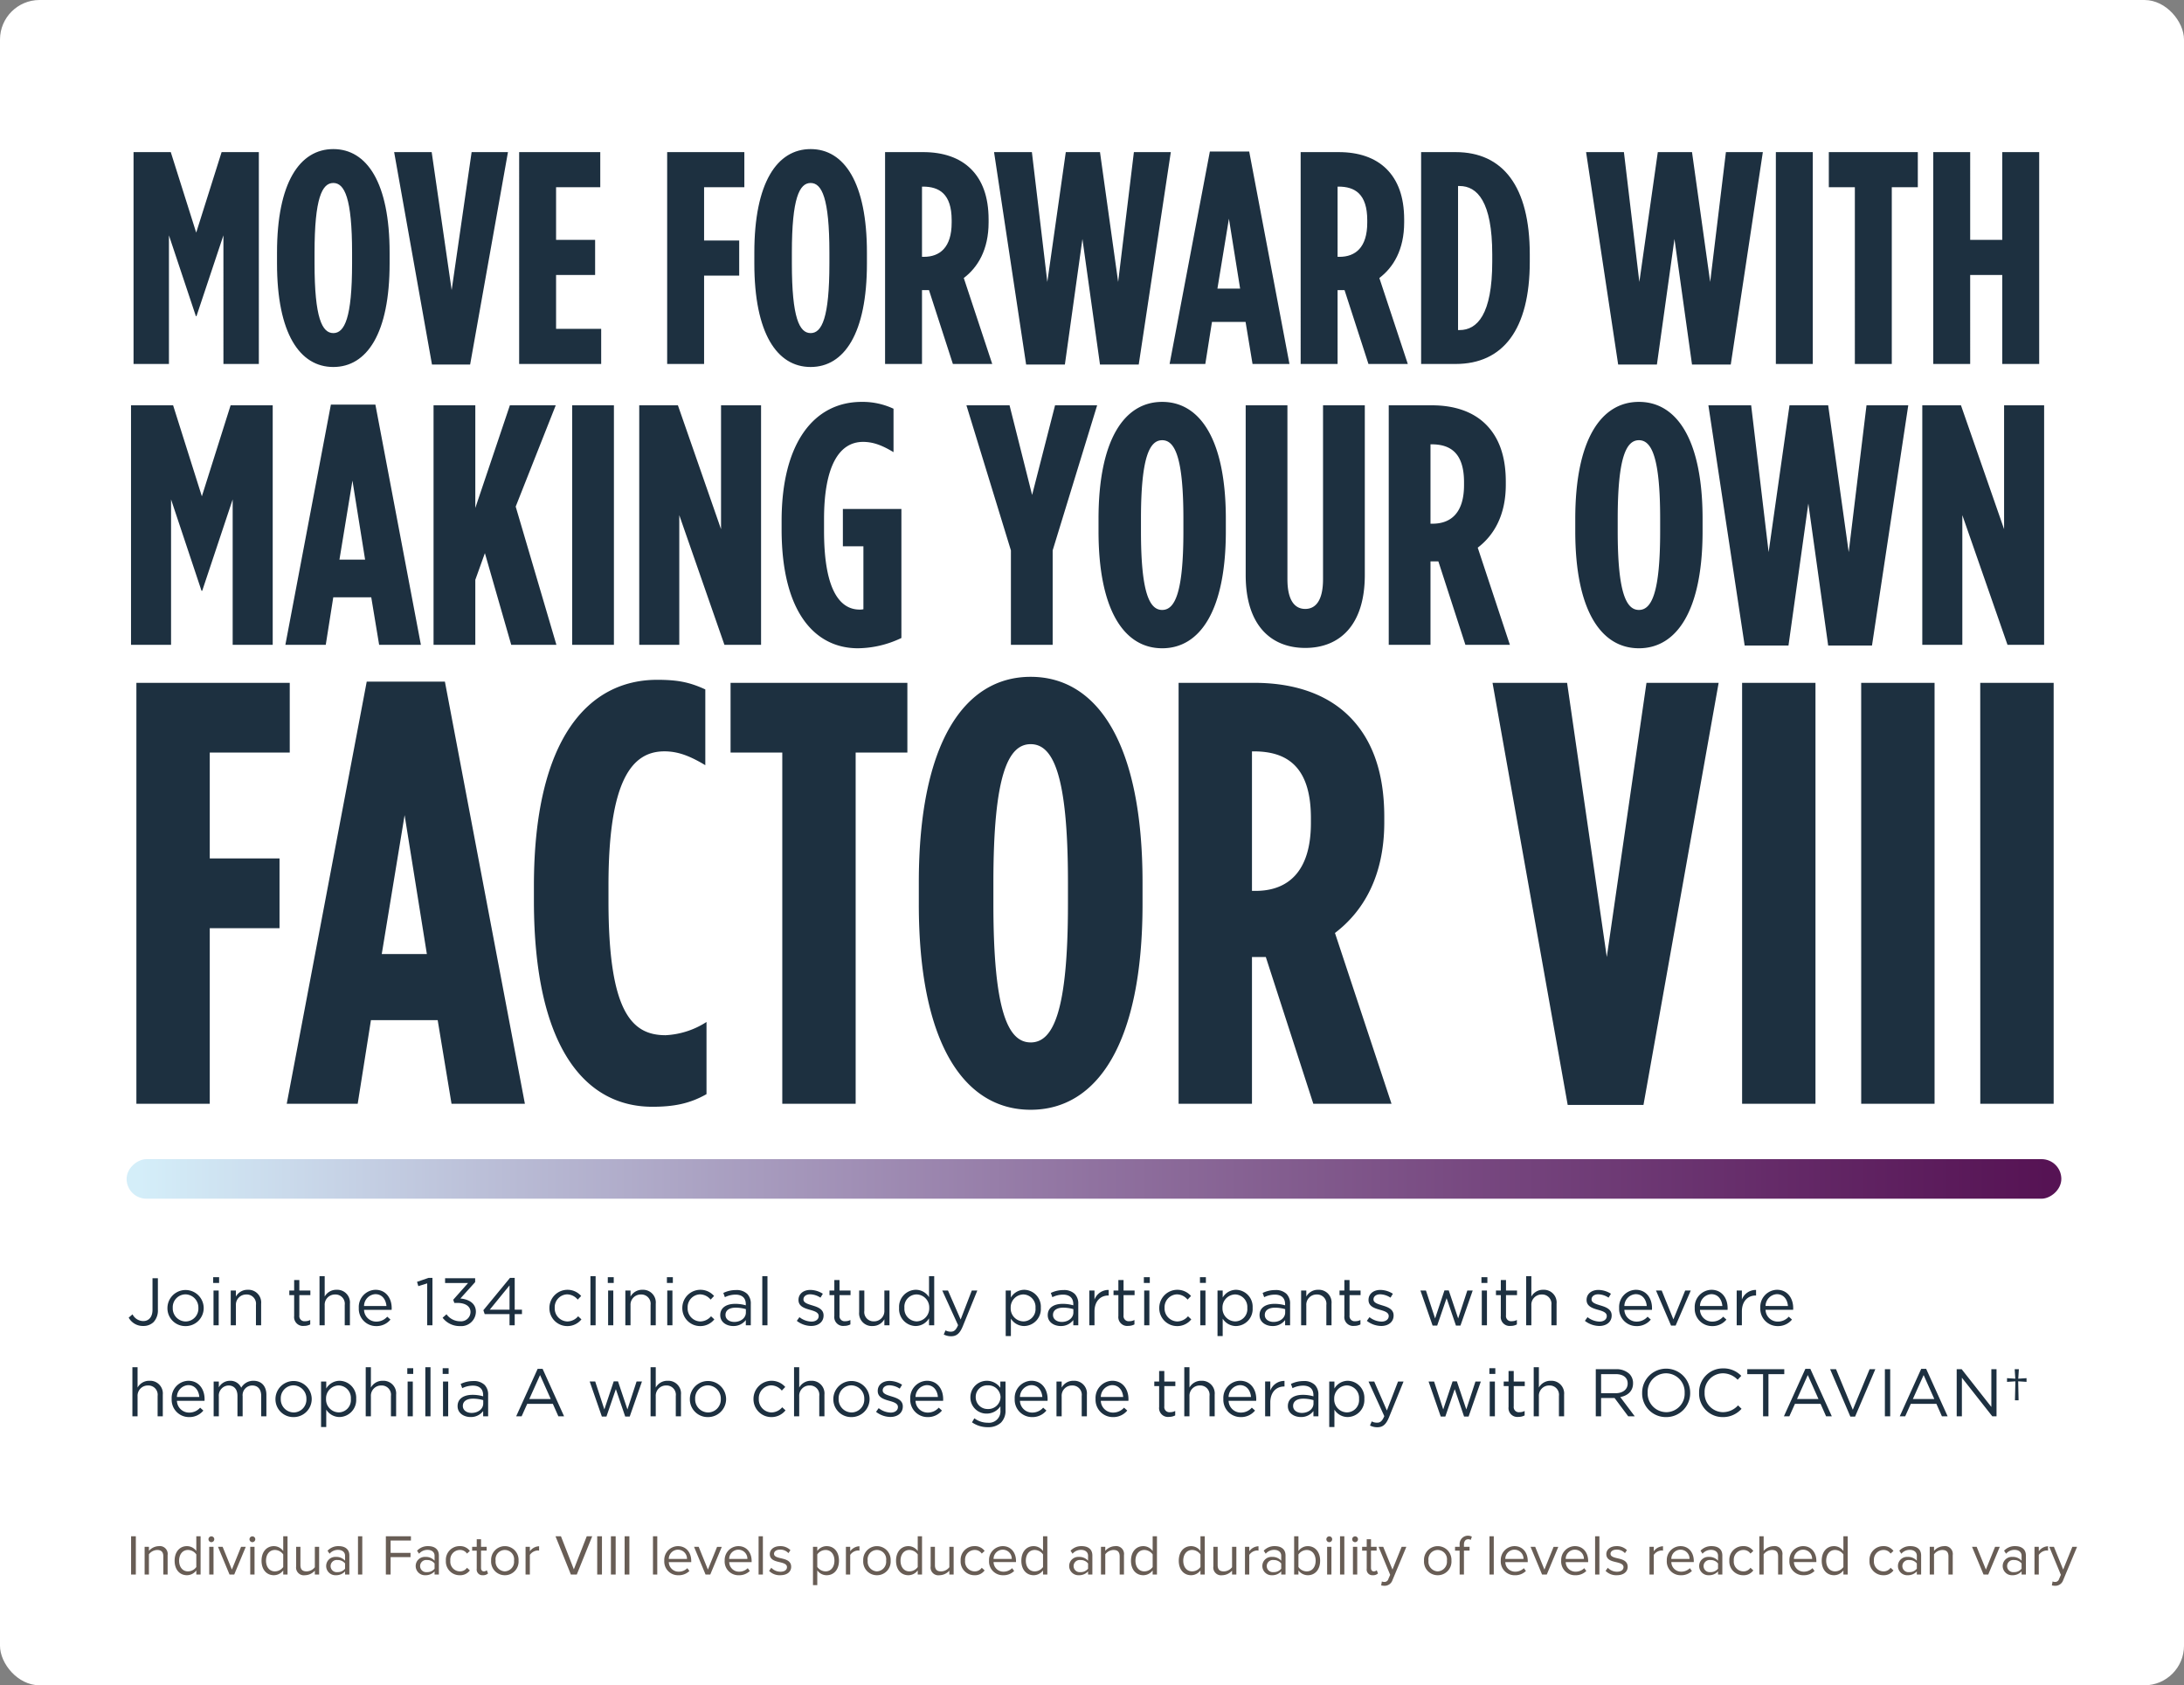
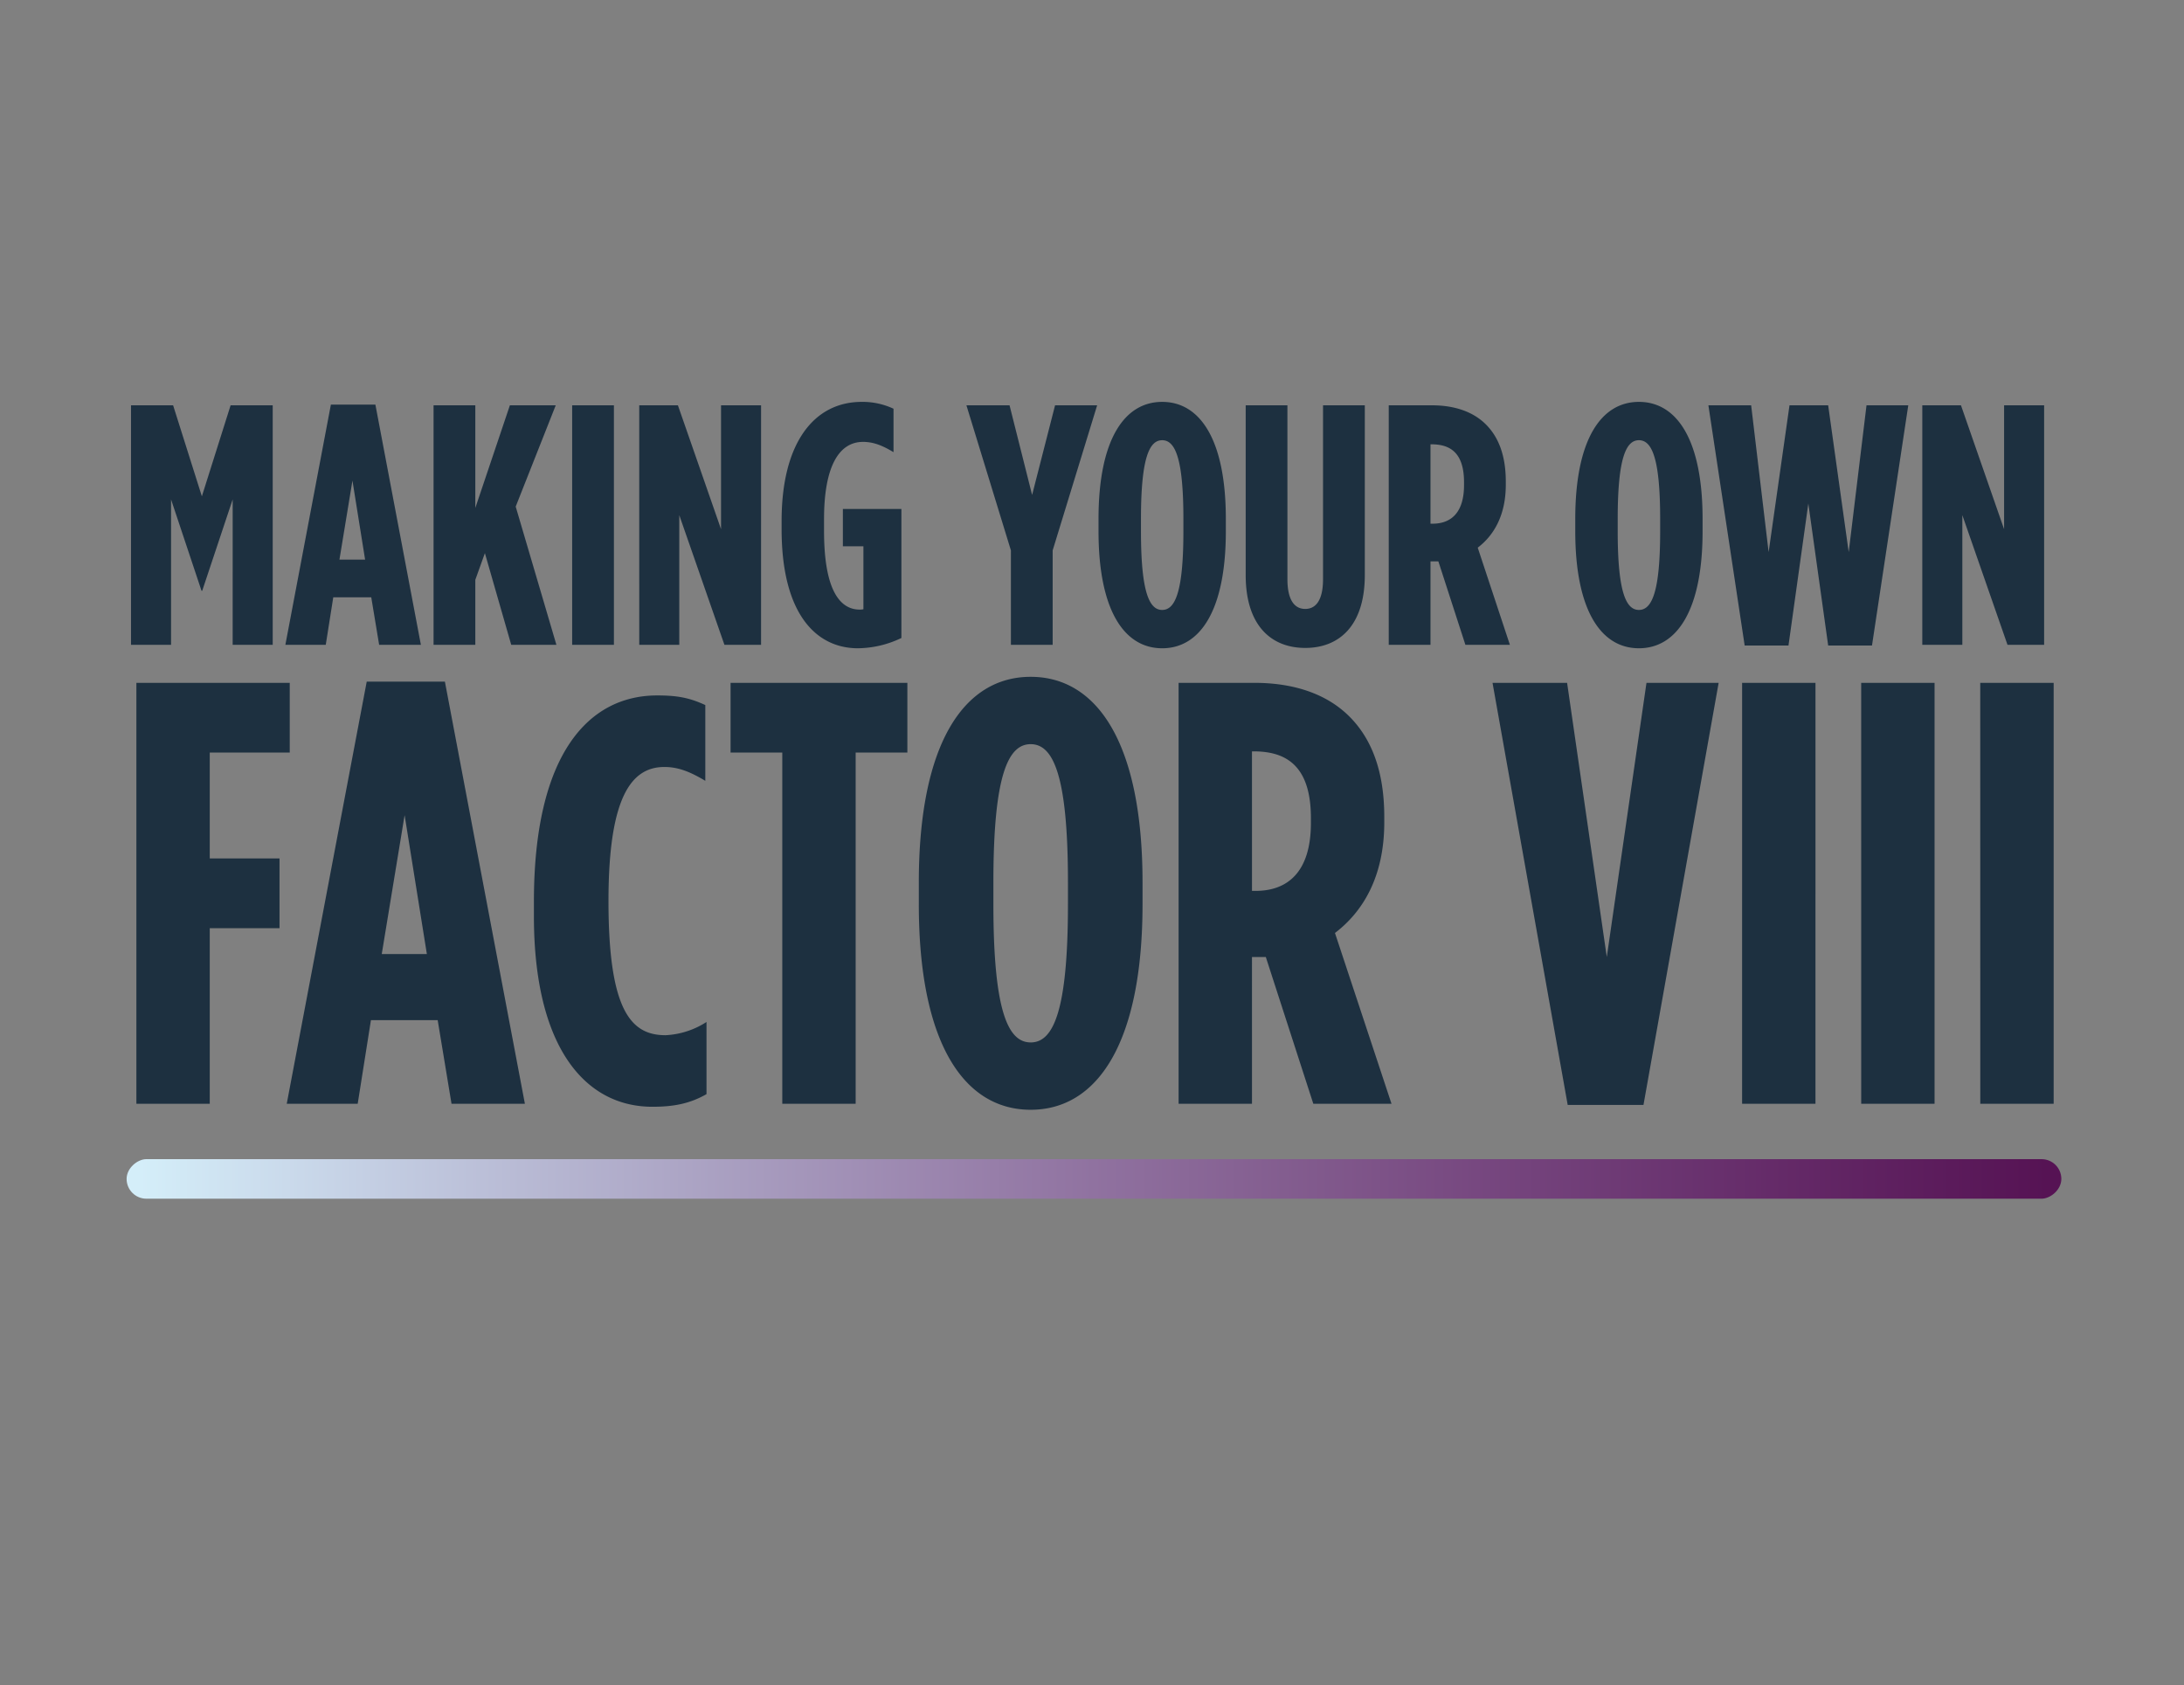
<svg xmlns="http://www.w3.org/2000/svg" width="552" height="426" viewBox="0 0 552 426">
  <rect x="0" y="0" width="552" height="426" fill="#808080" stroke="none" />
  <defs>
    <linearGradient id="linear-gradient" x1="0.5" x2="0.5" y2="1" gradientUnits="objectBoundingBox">
      <stop offset="0" stop-color="#d4eef9" />
      <stop offset="0.1" stop-color="#c7d4e7" />
      <stop offset="0.2" stop-color="#b8bad4" />
      <stop offset="0.3" stop-color="#aaa1c2" />
      <stop offset="0.4" stop-color="#9d89b1" />
      <stop offset="0.5" stop-color="#9072a0" />
      <stop offset="0.6" stop-color="#835d8f" />
      <stop offset="0.7" stop-color="#774880" />
      <stop offset="0.8" stop-color="#6b3571" />
      <stop offset="0.9" stop-color="#602362" />
      <stop offset="1" stop-color="#561354" />
    </linearGradient>
  </defs>
  <g id="hero_branding" transform="translate(13382 19103)">
-     <rect id="Rectangle_1973" data-name="Rectangle 1973" width="552" height="426" rx="10" transform="translate(-13382 -19103)" fill="#fff" />
-     <path id="Path_3558" data-name="Path 3558" d="M1.131,13h1.2V3.328h-1.2ZM9.28,13h1.088V8.085A1.99,1.99,0,0,0,8.135,5.822,3.474,3.474,0,0,0,5.641,7.012V6H4.553v7H5.641V7.882A2.7,2.7,0,0,1,7.714,6.794c.942,0,1.566.391,1.566,1.624Zm8.338,0H18.7V3.328H17.618V7.055a2.928,2.928,0,0,0-2.364-1.233c-1.841,0-3.118,1.45-3.118,3.683,0,2.276,1.291,3.668,3.118,3.668a2.948,2.948,0,0,0,2.364-1.218Zm0-1.9a2.6,2.6,0,0,1-2.1,1.1c-1.406,0-2.247-1.146-2.247-2.7s.841-2.711,2.247-2.711a2.629,2.629,0,0,1,2.1,1.131Zm3.8-6.279a.743.743,0,0,0,.74-.74.732.732,0,0,0-1.465,0A.74.74,0,0,0,21.417,4.822ZM20.88,13h1.087V6H20.88Zm5.133,0H27.2l2.915-7H28.927l-2.32,5.742L24.273,6H23.1Zm5.771-8.178a.743.743,0,0,0,.739-.74.732.732,0,0,0-1.464,0A.74.74,0,0,0,31.784,4.822ZM31.247,13h1.087V6H31.247Zm8.337,0h1.088V3.328H39.585V7.055a2.928,2.928,0,0,0-2.363-1.233c-1.841,0-3.118,1.45-3.118,3.683,0,2.276,1.291,3.668,3.118,3.668a2.948,2.948,0,0,0,2.363-1.218Zm0-1.9a2.6,2.6,0,0,1-2.1,1.1c-1.407,0-2.248-1.146-2.248-2.7s.841-2.711,2.248-2.711a2.629,2.629,0,0,1,2.1,1.131ZM47.574,13h1.088V6H47.574v5.148A2.679,2.679,0,0,1,45.5,12.2c-.943,0-1.566-.363-1.566-1.6V6H42.847v4.944a1.97,1.97,0,0,0,2.233,2.233,3.426,3.426,0,0,0,2.494-1.16Zm7.642,0H56.3V8.186c0-1.7-1.233-2.364-2.712-2.364a3.666,3.666,0,0,0-2.8,1.16l.507.754a2.782,2.782,0,0,1,2.146-.971c1.015,0,1.769.536,1.769,1.479V9.505a2.928,2.928,0,0,0-2.32-.957,2.294,2.294,0,0,0-2.451,2.306,2.332,2.332,0,0,0,2.451,2.32,3.029,3.029,0,0,0,2.32-.971Zm0-1.479a2.345,2.345,0,0,1-1.929.87,1.541,1.541,0,1,1,0-3.059,2.345,2.345,0,0,1,1.929.87ZM58.479,13h1.087V3.328H58.479Zm7.047,0h1.2V8.592H71.76V7.519H66.729V4.4h5.133V3.328H65.525Zm12.311,0h1.088V8.186c0-1.7-1.232-2.364-2.712-2.364a3.666,3.666,0,0,0-2.8,1.16l.507.754a2.782,2.782,0,0,1,2.146-.971c1.015,0,1.769.536,1.769,1.479V9.505a2.928,2.928,0,0,0-2.32-.957,2.294,2.294,0,0,0-2.451,2.306,2.332,2.332,0,0,0,2.451,2.32,3.029,3.029,0,0,0,2.32-.971Zm0-1.479a2.345,2.345,0,0,1-1.928.87,1.541,1.541,0,1,1,0-3.059,2.345,2.345,0,0,1,1.928.87Zm2.857-2.03a3.464,3.464,0,0,0,3.494,3.683,3,3,0,0,0,2.566-1.218l-.725-.667a2.112,2.112,0,0,1-1.784.914,2.453,2.453,0,0,1-2.422-2.712,2.44,2.44,0,0,1,2.422-2.7,2.077,2.077,0,0,1,1.784.913l.725-.667a3,3,0,0,0-2.566-1.218A3.46,3.46,0,0,0,80.693,9.491Zm9.352,3.683a1.778,1.778,0,0,0,1.305-.45l-.319-.812a1.049,1.049,0,0,1-.74.29c-.479,0-.71-.377-.71-.9V6.954H91V6H89.581V4.082H88.493V6h-1.16v.957h1.16v4.582A1.433,1.433,0,0,0,90.045,13.174Zm5.554,0a3.448,3.448,0,0,0,3.465-3.683,3.471,3.471,0,1,0-6.931,0A3.448,3.448,0,0,0,95.6,13.174Zm0-.971a2.45,2.45,0,0,1-2.335-2.712,2.353,2.353,0,1,1,4.655,0A2.439,2.439,0,0,1,95.6,12.2Zm5.234.8h1.088V8.041a2.562,2.562,0,0,1,1.9-1.117,1.917,1.917,0,0,1,.435.043V5.852a2.977,2.977,0,0,0-2.334,1.276V6h-1.088Zm11.455,0h1.493l3.9-9.672H116.3l-3.262,8.352L109.78,3.328H108.4Zm6.655,0h1.2V3.328h-1.2Zm3.465,0h1.2V3.328h-1.2Zm3.465,0h1.2V3.328h-1.2Zm7.163,0h1.088V3.328h-1.088Zm2.857-3.509a3.473,3.473,0,0,0,3.567,3.683,3.8,3.8,0,0,0,2.784-1.073l-.522-.71a3.061,3.061,0,0,1-2.16.884,2.468,2.468,0,0,1-2.523-2.421h5.67V9.578c0-2.1-1.247-3.756-3.364-3.756A3.5,3.5,0,0,0,135.894,9.491Zm3.436-2.77a2.27,2.27,0,0,1,2.305,2.334h-4.6A2.337,2.337,0,0,1,139.33,6.721Zm7,6.279h1.189l2.914-7h-1.189l-2.32,5.742L144.594,6H143.42Zm4.829-3.509a3.473,3.473,0,0,0,3.567,3.683,3.8,3.8,0,0,0,2.784-1.073l-.522-.71a3.061,3.061,0,0,1-2.16.884,2.468,2.468,0,0,1-2.523-2.421h5.67V9.578c0-2.1-1.247-3.756-3.364-3.756A3.5,3.5,0,0,0,151.163,9.491Zm3.436-2.77A2.27,2.27,0,0,1,156.9,9.056h-4.6A2.337,2.337,0,0,1,154.6,6.721ZM159.732,13h1.088V3.328h-1.088Zm2.654-.928a3.725,3.725,0,0,0,2.827,1.1c1.813,0,2.755-.943,2.755-2.117,0-1.552-1.407-1.9-2.625-2.175-.913-.217-1.711-.435-1.711-1.116,0-.624.595-1.058,1.551-1.058a2.728,2.728,0,0,1,2.088.885l.507-.754a3.544,3.544,0,0,0-2.6-1.015c-1.667,0-2.61.928-2.61,2.016,0,1.45,1.348,1.769,2.537,2.044.943.232,1.8.479,1.8,1.247,0,.681-.58,1.16-1.653,1.16a3.173,3.173,0,0,1-2.305-1Zm12.18,3.6V11.941a2.87,2.87,0,0,0,2.363,1.233c1.842,0,3.118-1.421,3.118-3.683s-1.276-3.669-3.118-3.669a2.927,2.927,0,0,0-2.363,1.218V6h-1.088v9.672ZM178.9,9.491c0,1.551-.841,2.712-2.247,2.712a2.6,2.6,0,0,1-2.088-1.131V7.911a2.589,2.589,0,0,1,2.088-1.116C178.06,6.794,178.9,7.939,178.9,9.491ZM181.8,13h1.088V8.041a2.562,2.562,0,0,1,1.9-1.117,1.917,1.917,0,0,1,.435.043V5.852a2.977,2.977,0,0,0-2.335,1.276V6H181.8Zm7.845.174a3.448,3.448,0,0,0,3.465-3.683,3.471,3.471,0,1,0-6.931,0A3.448,3.448,0,0,0,189.646,13.174Zm0-.971a2.45,2.45,0,0,1-2.335-2.712,2.353,2.353,0,1,1,4.654,0A2.439,2.439,0,0,1,189.646,12.2Zm10.309.8h1.087V3.328h-1.087V7.055a2.928,2.928,0,0,0-2.364-1.233c-1.841,0-3.117,1.45-3.117,3.683,0,2.276,1.29,3.668,3.117,3.668a2.949,2.949,0,0,0,2.364-1.218Zm0-1.9a2.6,2.6,0,0,1-2.1,1.1c-1.406,0-2.247-1.146-2.247-2.7s.841-2.711,2.247-2.711a2.629,2.629,0,0,1,2.1,1.131Zm7.99,1.9h1.087V6h-1.087v5.148a2.679,2.679,0,0,1-2.074,1.059c-.943,0-1.566-.363-1.566-1.6V6h-1.088v4.944a1.97,1.97,0,0,0,2.233,2.233,3.426,3.426,0,0,0,2.494-1.16ZM210.8,9.491a3.464,3.464,0,0,0,3.494,3.683,3,3,0,0,0,2.566-1.218l-.725-.667a2.112,2.112,0,0,1-1.784.914,2.453,2.453,0,0,1-2.421-2.712,2.44,2.44,0,0,1,2.421-2.7,2.077,2.077,0,0,1,1.784.913l.725-.667A3,3,0,0,0,214.3,5.822,3.46,3.46,0,0,0,210.8,9.491Zm7.177,0a3.473,3.473,0,0,0,3.567,3.683,3.8,3.8,0,0,0,2.784-1.073l-.522-.71a3.061,3.061,0,0,1-2.16.884,2.468,2.468,0,0,1-2.523-2.421h5.67V9.578c0-2.1-1.247-3.756-3.364-3.756A3.5,3.5,0,0,0,217.979,9.491Zm3.436-2.77a2.27,2.27,0,0,1,2.305,2.334h-4.6A2.337,2.337,0,0,1,221.415,6.721ZM231.623,13h1.087V3.328h-1.087V7.055a2.928,2.928,0,0,0-2.364-1.233c-1.841,0-3.117,1.45-3.117,3.683,0,2.276,1.29,3.668,3.117,3.668a2.949,2.949,0,0,0,2.364-1.218Zm0-1.9a2.6,2.6,0,0,1-2.1,1.1c-1.406,0-2.247-1.146-2.247-2.7s.841-2.711,2.247-2.711a2.629,2.629,0,0,1,2.1,1.131ZM243.006,13h1.087V8.186c0-1.7-1.232-2.364-2.712-2.364a3.666,3.666,0,0,0-2.8,1.16l.507.754a2.782,2.782,0,0,1,2.146-.971c1.015,0,1.769.536,1.769,1.479V9.505a2.928,2.928,0,0,0-2.32-.957,2.294,2.294,0,0,0-2.451,2.306,2.332,2.332,0,0,0,2.451,2.32,3.029,3.029,0,0,0,2.32-.971Zm0-1.479a2.345,2.345,0,0,1-1.929.87,1.541,1.541,0,1,1,0-3.059,2.345,2.345,0,0,1,1.929.87ZM250.995,13h1.087V8.085a1.99,1.99,0,0,0-2.233-2.262,3.474,3.474,0,0,0-2.494,1.189V6h-1.088v7h1.088V7.882a2.7,2.7,0,0,1,2.074-1.088c.942,0,1.566.391,1.566,1.624Zm8.337,0h1.087V3.328h-1.087V7.055a2.928,2.928,0,0,0-2.363-1.233c-1.841,0-3.117,1.45-3.117,3.683,0,2.276,1.29,3.668,3.117,3.668a2.949,2.949,0,0,0,2.363-1.218Zm0-1.9a2.6,2.6,0,0,1-2.1,1.1c-1.407,0-2.248-1.146-2.248-2.7s.841-2.711,2.248-2.711a2.629,2.629,0,0,1,2.1,1.131ZM271.411,13H272.5V3.328h-1.087V7.055a2.928,2.928,0,0,0-2.363-1.233c-1.842,0-3.118,1.45-3.118,3.683,0,2.276,1.291,3.668,3.118,3.668a2.949,2.949,0,0,0,2.363-1.218Zm0-1.9a2.6,2.6,0,0,1-2.1,1.1c-1.406,0-2.247-1.146-2.247-2.7s.841-2.711,2.247-2.711a2.629,2.629,0,0,1,2.1,1.131ZM279.4,13h1.087V6H279.4v5.148a2.679,2.679,0,0,1-2.074,1.059c-.943,0-1.566-.363-1.566-1.6V6h-1.087v4.944a1.97,1.97,0,0,0,2.233,2.233,3.426,3.426,0,0,0,2.494-1.16Zm3.262,0h1.087V8.041a2.562,2.562,0,0,1,1.9-1.117,1.917,1.917,0,0,1,.435.043V5.852a2.977,2.977,0,0,0-2.335,1.276V6h-1.087Zm9.164,0h1.087V8.186c0-1.7-1.232-2.364-2.711-2.364a3.666,3.666,0,0,0-2.8,1.16l.508.754a2.782,2.782,0,0,1,2.146-.971c1.015,0,1.769.536,1.769,1.479V9.505a2.928,2.928,0,0,0-2.32-.957,2.294,2.294,0,0,0-2.451,2.306,2.332,2.332,0,0,0,2.451,2.32,3.029,3.029,0,0,0,2.32-.971Zm0-1.479a2.345,2.345,0,0,1-1.928.87,1.541,1.541,0,1,1,0-3.059,2.345,2.345,0,0,1,1.928.87ZM295.09,13h1.087V11.956a2.949,2.949,0,0,0,2.364,1.218c1.827,0,3.117-1.392,3.117-3.668,0-2.233-1.29-3.683-3.117-3.683a2.908,2.908,0,0,0-2.364,1.233V3.328H295.09Zm1.087-1.9V7.925a2.6,2.6,0,0,1,2.088-1.131c1.421,0,2.262,1.16,2.262,2.711s-.841,2.7-2.262,2.7A2.577,2.577,0,0,1,296.177,11.1Zm7.786-6.279a.743.743,0,0,0,.74-.74.732.732,0,0,0-1.465,0A.74.74,0,0,0,303.964,4.822ZM303.427,13h1.087V6h-1.087Zm3.262,0h1.087V3.328h-1.087Zm3.8-8.178a.743.743,0,0,0,.74-.74.732.732,0,0,0-1.465,0A.74.74,0,0,0,310.488,4.822ZM309.952,13h1.087V6h-1.087Zm5.032.174a1.778,1.778,0,0,0,1.3-.45l-.319-.812a1.049,1.049,0,0,1-.74.29c-.478,0-.711-.377-.711-.9V6.954h1.421V6H314.52V4.082h-1.087V6h-1.16v.957h1.16v4.582A1.433,1.433,0,0,0,314.984,13.174Zm2.276,1.581-.174.986a3.53,3.53,0,0,0,.8.1,2.082,2.082,0,0,0,2.059-1.421L323.452,6h-1.189l-2.32,5.742L317.608,6h-1.174l2.929,7.076-.464,1.059a1.007,1.007,0,0,1-1.044.739A1.668,1.668,0,0,1,317.26,14.755Zm14.123-1.581a3.448,3.448,0,0,0,3.465-3.683,3.471,3.471,0,1,0-6.931,0A3.448,3.448,0,0,0,331.383,13.174Zm0-.971a2.45,2.45,0,0,1-2.335-2.712,2.353,2.353,0,1,1,4.655,0A2.439,2.439,0,0,1,331.383,12.2Zm5.539.8h1.087V6.954h1.421V6h-1.421V5.46c0-.884.392-1.378,1.1-1.378a1.206,1.206,0,0,1,.623.16l.276-.812a2.105,2.105,0,0,0-3.089,2.03V6h-1.16v.957h1.16Zm7.54,0h1.087V3.328h-1.087Zm2.856-3.509a3.473,3.473,0,0,0,3.567,3.683,3.8,3.8,0,0,0,2.784-1.073l-.522-.71a3.061,3.061,0,0,1-2.16.884,2.468,2.468,0,0,1-2.523-2.421h5.669V9.578c0-2.1-1.247-3.756-3.364-3.756A3.5,3.5,0,0,0,347.318,9.491Zm3.437-2.77a2.27,2.27,0,0,1,2.305,2.334h-4.6A2.337,2.337,0,0,1,350.755,6.721Zm7,6.279h1.189l2.914-7h-1.189l-2.32,5.742L356.018,6h-1.174Zm4.828-3.509a3.473,3.473,0,0,0,3.567,3.683,3.8,3.8,0,0,0,2.784-1.073l-.522-.71a3.061,3.061,0,0,1-2.16.884,2.468,2.468,0,0,1-2.523-2.421H369.4V9.578c0-2.1-1.247-3.756-3.364-3.756A3.5,3.5,0,0,0,362.587,9.491Zm3.437-2.77a2.27,2.27,0,0,1,2.305,2.334h-4.6A2.337,2.337,0,0,1,366.023,6.721ZM371.156,13h1.087V3.328h-1.087Zm2.654-.928a3.725,3.725,0,0,0,2.828,1.1c1.813,0,2.755-.943,2.755-2.117,0-1.552-1.406-1.9-2.625-2.175-.913-.217-1.711-.435-1.711-1.116,0-.624.595-1.058,1.552-1.058a2.728,2.728,0,0,1,2.088.885l.508-.754a3.544,3.544,0,0,0-2.6-1.015c-1.668,0-2.61.928-2.61,2.016,0,1.45,1.349,1.769,2.538,2.044.943.232,1.8.479,1.8,1.247,0,.681-.58,1.16-1.653,1.16a3.173,3.173,0,0,1-2.305-1ZM384.9,13h1.087V8.041a2.562,2.562,0,0,1,1.9-1.117,1.917,1.917,0,0,1,.435.043V5.852a2.977,2.977,0,0,0-2.335,1.276V6H384.9Zm4.379-3.509a3.473,3.473,0,0,0,3.567,3.683,3.8,3.8,0,0,0,2.784-1.073l-.522-.71a3.061,3.061,0,0,1-2.16.884,2.468,2.468,0,0,1-2.523-2.421H396.1V9.578c0-2.1-1.247-3.756-3.364-3.756A3.5,3.5,0,0,0,389.281,9.491Zm3.437-2.77a2.27,2.27,0,0,1,2.305,2.334h-4.6A2.337,2.337,0,0,1,392.718,6.721ZM402.23,13h1.087V8.186c0-1.7-1.232-2.364-2.711-2.364a3.666,3.666,0,0,0-2.8,1.16l.508.754a2.782,2.782,0,0,1,2.146-.971c1.015,0,1.769.536,1.769,1.479V9.505a2.928,2.928,0,0,0-2.32-.957,2.294,2.294,0,0,0-2.451,2.306,2.332,2.332,0,0,0,2.451,2.32,3.029,3.029,0,0,0,2.32-.971Zm0-1.479a2.345,2.345,0,0,1-1.928.87,1.541,1.541,0,1,1,0-3.059,2.345,2.345,0,0,1,1.928.87Zm2.857-2.03a3.464,3.464,0,0,0,3.495,3.683,3,3,0,0,0,2.566-1.218l-.725-.667a2.112,2.112,0,0,1-1.783.914,2.453,2.453,0,0,1-2.422-2.712,2.44,2.44,0,0,1,2.422-2.7,2.077,2.077,0,0,1,1.783.913l.725-.667a3,3,0,0,0-2.566-1.218A3.46,3.46,0,0,0,405.086,9.491ZM417.411,13H418.5V8.056a1.97,1.97,0,0,0-2.233-2.233,3.48,3.48,0,0,0-2.509,1.189V3.328H412.67V13h1.087V7.882a2.753,2.753,0,0,1,2.074-1.088c.943,0,1.581.362,1.581,1.595Zm2.856-3.509a3.473,3.473,0,0,0,3.567,3.683,3.8,3.8,0,0,0,2.784-1.073l-.522-.71a3.061,3.061,0,0,1-2.16.884,2.468,2.468,0,0,1-2.523-2.421h5.669V9.578c0-2.1-1.247-3.756-3.364-3.756A3.5,3.5,0,0,0,420.268,9.491Zm3.437-2.77a2.27,2.27,0,0,1,2.305,2.334h-4.6A2.337,2.337,0,0,1,423.7,6.721ZM433.913,13H435V3.328h-1.087V7.055a2.928,2.928,0,0,0-2.363-1.233c-1.842,0-3.118,1.45-3.118,3.683,0,2.276,1.29,3.668,3.118,3.668a2.949,2.949,0,0,0,2.363-1.218Zm0-1.9a2.6,2.6,0,0,1-2.1,1.1c-1.406,0-2.247-1.146-2.247-2.7s.841-2.711,2.247-2.711a2.629,2.629,0,0,1,2.1,1.131Zm6.6-1.609A3.464,3.464,0,0,0,444,13.174a3,3,0,0,0,2.566-1.218l-.725-.667a2.112,2.112,0,0,1-1.783.914,2.453,2.453,0,0,1-2.422-2.712,2.44,2.44,0,0,1,2.422-2.7,2.077,2.077,0,0,1,1.783.913l.725-.667A3,3,0,0,0,444,5.822,3.46,3.46,0,0,0,440.51,9.491ZM452.473,13h1.087V8.186c0-1.7-1.232-2.364-2.711-2.364a3.666,3.666,0,0,0-2.8,1.16l.508.754a2.782,2.782,0,0,1,2.146-.971c1.015,0,1.769.536,1.769,1.479V9.505a2.928,2.928,0,0,0-2.32-.957,2.294,2.294,0,0,0-2.451,2.306,2.332,2.332,0,0,0,2.451,2.32,3.029,3.029,0,0,0,2.32-.971Zm0-1.479a2.345,2.345,0,0,1-1.928.87,1.541,1.541,0,1,1,0-3.059,2.345,2.345,0,0,1,1.928.87ZM460.462,13h1.087V8.085a1.99,1.99,0,0,0-2.233-2.262,3.474,3.474,0,0,0-2.494,1.189V6h-1.087v7h1.087V7.882A2.7,2.7,0,0,1,458.9,6.794c.943,0,1.566.391,1.566,1.624Zm8.874,0h1.189l2.914-7H472.25l-2.32,5.742L467.6,6h-1.174Zm9.613,0h1.087V8.186c0-1.7-1.232-2.364-2.711-2.364a3.666,3.666,0,0,0-2.8,1.16l.508.754a2.782,2.782,0,0,1,2.146-.971c1.015,0,1.769.536,1.769,1.479V9.505a2.928,2.928,0,0,0-2.32-.957,2.294,2.294,0,0,0-2.451,2.306,2.332,2.332,0,0,0,2.451,2.32,3.029,3.029,0,0,0,2.32-.971Zm0-1.479a2.345,2.345,0,0,1-1.928.87,1.541,1.541,0,1,1,0-3.059,2.345,2.345,0,0,1,1.928.87ZM482.212,13H483.3V8.041a2.562,2.562,0,0,1,1.9-1.117,1.917,1.917,0,0,1,.435.043V5.852A2.977,2.977,0,0,0,483.3,7.128V6h-1.087Zm4.567,1.755-.174.986a3.53,3.53,0,0,0,.8.1,2.082,2.082,0,0,0,2.059-1.421L492.971,6h-1.189l-2.32,5.742L487.127,6h-1.174l2.929,7.076-.464,1.059a1.007,1.007,0,0,1-1.044.739A1.668,1.668,0,0,1,486.779,14.755Z" transform="translate(-13350 -18718)" fill="#685d55" />
-     <path id="Path_3557" data-name="Path 3557" d="M4.2,14.17a3.649,3.649,0,0,0,2.618-.986,4.294,4.294,0,0,0,1.088-3.128V2.1H6.545v7.973c0,1.887-.986,2.856-2.329,2.856a3.064,3.064,0,0,1-2.72-1.7l-.969.833A4.075,4.075,0,0,0,4.2,14.17Zm10.676.034a4.564,4.564,0,0,0,4.607-4.59V9.58a4.582,4.582,0,0,0-9.163.034v.034A4.5,4.5,0,0,0,14.875,14.2Zm.034-1.173a3.3,3.3,0,0,1-3.247-3.417V9.58a3.244,3.244,0,0,1,3.213-3.4,3.326,3.326,0,0,1,3.264,3.434v.034A3.243,3.243,0,0,1,14.909,13.031Zm6.97-9.741h1.5V1.845h-1.5ZM21.964,14h1.309V5.211H21.964Zm4.352,0h1.309V8.968A2.586,2.586,0,0,1,30.26,6.214a2.343,2.343,0,0,1,2.431,2.652V14H34V8.543a3.21,3.21,0,0,0-3.366-3.519,3.328,3.328,0,0,0-3.009,1.717V5.211H26.316Zm18.513.153a3.292,3.292,0,0,0,1.581-.374V12.657a2.752,2.752,0,0,1-1.275.306A1.3,1.3,0,0,1,43.656,11.5V6.367h2.788V5.211H43.656V2.559H42.347V5.211H41.123V6.367h1.224v5.3A2.237,2.237,0,0,0,44.829,14.153ZM48.756,14h1.309V8.968A2.586,2.586,0,0,1,52.7,6.214a2.343,2.343,0,0,1,2.431,2.652V14H56.44V8.543a3.21,3.21,0,0,0-3.366-3.519,3.328,3.328,0,0,0-3.009,1.717V1.59H48.756Zm14.314.2a4.537,4.537,0,0,0,3.621-1.649l-.816-.731A3.637,3.637,0,0,1,63.1,13.065,3.069,3.069,0,0,1,60.01,10.09h6.97A3.413,3.413,0,0,0,67,9.665c0-2.567-1.5-4.641-4.1-4.641A4.335,4.335,0,0,0,58.684,9.6v.034A4.369,4.369,0,0,0,63.07,14.2ZM60.01,9.121a3.03,3.03,0,0,1,2.856-2.992c1.751,0,2.669,1.394,2.805,2.992ZM75.973,14H77.3V2.015h-.986l-2.907,1,.323,1.088,2.244-.7Zm8.33.2a3.7,3.7,0,0,0,3.978-3.587v-.034c0-2.176-1.853-3.179-3.927-3.349l3.74-4.148V2.1h-7.6V3.307h5.814L82.552,7.54l.272.8h.765c1.955,0,3.332.816,3.332,2.3v.034a2.39,2.39,0,0,1-2.6,2.312,4.262,4.262,0,0,1-3.468-1.768l-.986.867A5.4,5.4,0,0,0,84.3,14.2ZM96.781,14H98.09V11.178h1.836V10.056H98.09V2.015H96.9l-6.732,8.177.34.986h6.273Zm-5-3.944,5-6.137v6.137ZM111.367,14.2a4.528,4.528,0,0,0,3.587-1.7l-.833-.782a3.627,3.627,0,0,1-2.686,1.309,3.284,3.284,0,0,1-3.23-3.417V9.58a3.243,3.243,0,0,1,3.145-3.4,3.549,3.549,0,0,1,2.669,1.326l.867-.918a4.578,4.578,0,0,0-8.024,3.026v.034A4.513,4.513,0,0,0,111.367,14.2Zm5.865-.2h1.309V1.59h-1.309Zm4.386-10.71h1.5V1.845h-1.5ZM121.7,14h1.309V5.211H121.7Zm4.352,0h1.309V8.968A2.586,2.586,0,0,1,130,6.214a2.343,2.343,0,0,1,2.431,2.652V14h1.309V8.543a3.21,3.21,0,0,0-3.366-3.519,3.328,3.328,0,0,0-3.009,1.717V5.211h-1.309ZM136.561,3.29h1.5V1.845h-1.5ZM136.646,14h1.309V5.211h-1.309Zm8.313.2a4.528,4.528,0,0,0,3.587-1.7l-.833-.782a3.627,3.627,0,0,1-2.686,1.309,3.284,3.284,0,0,1-3.23-3.417V9.58a3.243,3.243,0,0,1,3.145-3.4,3.549,3.549,0,0,1,2.669,1.326l.867-.918a4.578,4.578,0,0,0-8.024,3.026v.034A4.513,4.513,0,0,0,144.959,14.2Zm8.364-.017a3.852,3.852,0,0,0,3.179-1.513V14h1.258V8.628a3.469,3.469,0,0,0-.9-2.567,3.857,3.857,0,0,0-2.839-.969,7.258,7.258,0,0,0-3.2.731l.391,1.071a6.121,6.121,0,0,1,2.669-.646c1.649,0,2.618.816,2.618,2.4v.306a9.332,9.332,0,0,0-2.7-.374c-2.227,0-3.757.986-3.757,2.839v.034C150.042,13.252,151.691,14.187,153.323,14.187Zm.255-1.037c-1.19,0-2.21-.646-2.21-1.751v-.034c0-1.1.918-1.819,2.567-1.819a9.168,9.168,0,0,1,2.584.374v.85C156.519,12.164,155.193,13.15,153.578,13.15Zm7.089.85h1.309V1.59h-1.309Zm12.359.17c1.751,0,3.128-.969,3.128-2.635V11.5c0-1.581-1.462-2.108-2.822-2.516-1.173-.357-2.261-.68-2.261-1.513V7.438c0-.731.663-1.275,1.7-1.275a4.969,4.969,0,0,1,2.6.85l.6-.986a6.009,6.009,0,0,0-3.162-.969c-1.734,0-2.992,1-2.992,2.516v.034c0,1.615,1.53,2.091,2.907,2.482,1.156.323,2.193.663,2.193,1.547v.034c0,.85-.765,1.394-1.819,1.394a5.138,5.138,0,0,1-3.043-1.122l-.663.935A6.045,6.045,0,0,0,173.026,14.17Zm8.33-.017a3.292,3.292,0,0,0,1.581-.374V12.657a2.752,2.752,0,0,1-1.275.306,1.3,1.3,0,0,1-1.479-1.462V6.367h2.788V5.211h-2.788V2.559h-1.309V5.211H177.65V6.367h1.224v5.3A2.237,2.237,0,0,0,181.356,14.153Zm7.157.034a3.348,3.348,0,0,0,3.009-1.717V14h1.292V5.211h-1.292v5.032A2.6,2.6,0,0,1,188.887,13a2.343,2.343,0,0,1-2.431-2.652V5.211h-1.309v5.457A3.21,3.21,0,0,0,188.513,14.187Zm10.931,0a3.951,3.951,0,0,0,3.366-1.955V14h1.309V1.59H202.81v5.3a3.965,3.965,0,0,0-3.366-1.87,4.313,4.313,0,0,0-4.2,4.573v.034A4.287,4.287,0,0,0,199.444,14.187Zm.238-1.173a3.175,3.175,0,0,1-3.094-3.4V9.58A3.1,3.1,0,0,1,199.682,6.2a3.266,3.266,0,0,1,3.179,3.383v.034A3.282,3.282,0,0,1,199.682,13.014Zm11.118-.476-3.2-7.327h-1.445l3.995,8.755c-.527,1.241-1.02,1.649-1.8,1.649a2.749,2.749,0,0,1-1.377-.323l-.442,1.037a3.994,3.994,0,0,0,1.87.442c1.326,0,2.176-.663,2.924-2.482l3.689-9.078h-1.394Zm11.39,4.182H223.5v-4.4a3.965,3.965,0,0,0,3.366,1.87,4.3,4.3,0,0,0,4.2-4.573V9.58a4.287,4.287,0,0,0-4.2-4.556A3.951,3.951,0,0,0,223.5,6.979V5.211H222.19Zm4.437-3.706a3.271,3.271,0,0,1-3.179-3.4V9.58A3.277,3.277,0,0,1,226.627,6.2a3.165,3.165,0,0,1,3.094,3.4v.034A3.1,3.1,0,0,1,226.627,13.014Zm9.469,1.173a3.852,3.852,0,0,0,3.179-1.513V14h1.258V8.628a3.469,3.469,0,0,0-.9-2.567,3.857,3.857,0,0,0-2.839-.969,7.258,7.258,0,0,0-3.2.731l.391,1.071a6.121,6.121,0,0,1,2.669-.646c1.649,0,2.618.816,2.618,2.4v.306a9.332,9.332,0,0,0-2.7-.374c-2.227,0-3.757.986-3.757,2.839v.034C232.815,13.252,234.464,14.187,236.1,14.187Zm.255-1.037c-1.19,0-2.21-.646-2.21-1.751v-.034c0-1.1.918-1.819,2.567-1.819a9.168,9.168,0,0,1,2.584.374v.85C239.292,12.164,237.966,13.15,236.351,13.15Zm6.97.85h1.309V10.5c0-2.652,1.564-4.029,3.485-4.029h.1V5.058a3.764,3.764,0,0,0-3.587,2.448v-2.3h-1.309Zm9.826.153a3.292,3.292,0,0,0,1.581-.374V12.657a2.752,2.752,0,0,1-1.275.306,1.3,1.3,0,0,1-1.479-1.462V6.367h2.788V5.211h-2.788V2.559h-1.309V5.211h-1.224V6.367h1.224v5.3A2.237,2.237,0,0,0,253.147,14.153ZM257.108,3.29h1.5V1.845h-1.5ZM257.193,14H258.5V5.211h-1.309Zm8.313.2a4.528,4.528,0,0,0,3.587-1.7l-.833-.782a3.627,3.627,0,0,1-2.686,1.309,3.284,3.284,0,0,1-3.23-3.417V9.58a3.243,3.243,0,0,1,3.145-3.4,3.549,3.549,0,0,1,2.669,1.326l.867-.918A4.578,4.578,0,0,0,261,9.614v.034A4.513,4.513,0,0,0,265.506,14.2Zm5.78-10.914h1.5V1.845h-1.5ZM271.371,14h1.309V5.211h-1.309Zm4.352,2.72h1.309v-4.4a3.965,3.965,0,0,0,3.366,1.87,4.3,4.3,0,0,0,4.2-4.573V9.58a4.287,4.287,0,0,0-4.2-4.556,3.951,3.951,0,0,0-3.366,1.955V5.211h-1.309Zm4.437-3.706a3.271,3.271,0,0,1-3.179-3.4V9.58A3.277,3.277,0,0,1,280.16,6.2a3.165,3.165,0,0,1,3.094,3.4v.034A3.1,3.1,0,0,1,280.16,13.014Zm9.469,1.173a3.852,3.852,0,0,0,3.179-1.513V14h1.258V8.628a3.469,3.469,0,0,0-.9-2.567,3.857,3.857,0,0,0-2.839-.969,7.258,7.258,0,0,0-3.2.731l.391,1.071a6.121,6.121,0,0,1,2.669-.646c1.649,0,2.618.816,2.618,2.4v.306a9.332,9.332,0,0,0-2.7-.374c-2.227,0-3.757.986-3.757,2.839v.034C286.348,13.252,288,14.187,289.629,14.187Zm.255-1.037c-1.19,0-2.21-.646-2.21-1.751v-.034c0-1.1.918-1.819,2.567-1.819a9.168,9.168,0,0,1,2.584.374v.85C292.825,12.164,291.5,13.15,289.884,13.15Zm6.97.85h1.309V8.968A2.586,2.586,0,0,1,300.8,6.214a2.343,2.343,0,0,1,2.431,2.652V14h1.309V8.543a3.21,3.21,0,0,0-3.366-3.519,3.328,3.328,0,0,0-3.009,1.717V5.211h-1.309Zm13.413.153a3.292,3.292,0,0,0,1.581-.374V12.657a2.753,2.753,0,0,1-1.275.306,1.3,1.3,0,0,1-1.479-1.462V6.367h2.788V5.211h-2.788V2.559h-1.309V5.211h-1.224V6.367h1.224v5.3A2.237,2.237,0,0,0,310.267,14.153Zm6.834.017c1.751,0,3.128-.969,3.128-2.635V11.5c0-1.581-1.462-2.108-2.822-2.516-1.173-.357-2.261-.68-2.261-1.513V7.438c0-.731.663-1.275,1.7-1.275a4.97,4.97,0,0,1,2.6.85l.6-.986a6.009,6.009,0,0,0-3.162-.969c-1.734,0-2.992,1-2.992,2.516v.034c0,1.615,1.53,2.091,2.907,2.482,1.156.323,2.193.663,2.193,1.547v.034c0,.85-.765,1.394-1.819,1.394a5.138,5.138,0,0,1-3.043-1.122l-.663.935A6.045,6.045,0,0,0,317.1,14.17Zm12.988-.1h1.156l2.38-6.936,2.363,6.936h1.139l3.094-8.857h-1.36l-2.312,7.055-2.38-7.089h-1.088l-2.363,7.089-2.312-7.055h-1.394ZM342.431,3.29h1.5V1.845h-1.5ZM342.516,14h1.309V5.211h-1.309Zm7.293.153a3.292,3.292,0,0,0,1.581-.374V12.657a2.753,2.753,0,0,1-1.275.306,1.3,1.3,0,0,1-1.479-1.462V6.367h2.788V5.211h-2.788V2.559h-1.309V5.211H346.1V6.367h1.224v5.3A2.237,2.237,0,0,0,349.809,14.153ZM353.736,14h1.309V8.968a2.586,2.586,0,0,1,2.635-2.754,2.343,2.343,0,0,1,2.431,2.652V14h1.309V8.543a3.21,3.21,0,0,0-3.366-3.519,3.328,3.328,0,0,0-3.009,1.717V1.59h-1.309Zm18.479.17c1.751,0,3.128-.969,3.128-2.635V11.5c0-1.581-1.462-2.108-2.822-2.516-1.173-.357-2.261-.68-2.261-1.513V7.438c0-.731.663-1.275,1.7-1.275a4.97,4.97,0,0,1,2.6.85l.6-.986a6.009,6.009,0,0,0-3.162-.969c-1.734,0-2.992,1-2.992,2.516v.034c0,1.615,1.53,2.091,2.907,2.482,1.156.323,2.193.663,2.193,1.547v.034c0,.85-.765,1.394-1.819,1.394a5.138,5.138,0,0,1-3.043-1.122l-.663.935A6.045,6.045,0,0,0,372.215,14.17Zm9.4.034a4.537,4.537,0,0,0,3.621-1.649l-.816-.731a3.637,3.637,0,0,1-2.771,1.241,3.069,3.069,0,0,1-3.094-2.975h6.97a3.414,3.414,0,0,0,.017-.425c0-2.567-1.5-4.641-4.1-4.641A4.335,4.335,0,0,0,377.23,9.6v.034A4.369,4.369,0,0,0,381.616,14.2Zm-3.06-5.083a3.03,3.03,0,0,1,2.856-2.992c1.751,0,2.669,1.394,2.8,2.992Zm11.8,4.947h1.156l3.825-8.857h-1.411L390.949,12.5l-2.958-7.293h-1.445Zm10.37.136a4.537,4.537,0,0,0,3.621-1.649l-.816-.731a3.637,3.637,0,0,1-2.771,1.241,3.069,3.069,0,0,1-3.094-2.975h6.97a3.414,3.414,0,0,0,.017-.425c0-2.567-1.5-4.641-4.1-4.641A4.335,4.335,0,0,0,396.338,9.6v.034A4.369,4.369,0,0,0,400.724,14.2Zm-3.06-5.083a3.03,3.03,0,0,1,2.856-2.992c1.751,0,2.669,1.394,2.8,2.992ZM406.946,14h1.309V10.5c0-2.652,1.564-4.029,3.485-4.029h.1V5.058a3.764,3.764,0,0,0-3.587,2.448v-2.3h-1.309Zm10.353.2a4.537,4.537,0,0,0,3.621-1.649l-.816-.731a3.637,3.637,0,0,1-2.771,1.241,3.069,3.069,0,0,1-3.094-2.975h6.97a3.414,3.414,0,0,0,.017-.425c0-2.567-1.5-4.641-4.1-4.641A4.335,4.335,0,0,0,412.913,9.6v.034A4.369,4.369,0,0,0,417.3,14.2Zm-3.06-5.083A3.03,3.03,0,0,1,417.1,6.129c1.751,0,2.669,1.394,2.8,2.992ZM1.462,37H2.771V31.968a2.586,2.586,0,0,1,2.635-2.754,2.343,2.343,0,0,1,2.431,2.652V37H9.146V31.543A3.21,3.21,0,0,0,5.78,28.024a3.328,3.328,0,0,0-3.009,1.717V24.59H1.462Zm14.314.2A4.537,4.537,0,0,0,19.4,35.555l-.816-.731a3.637,3.637,0,0,1-2.771,1.241,3.069,3.069,0,0,1-3.094-2.975h6.97a3.414,3.414,0,0,0,.017-.425c0-2.567-1.5-4.641-4.1-4.641A4.335,4.335,0,0,0,11.39,32.6v.034A4.369,4.369,0,0,0,15.776,37.2Zm-3.06-5.083a3.03,3.03,0,0,1,2.856-2.992c1.751,0,2.669,1.394,2.805,2.992ZM22,37h1.309V31.985a2.547,2.547,0,0,1,2.448-2.771c1.394,0,2.261.969,2.261,2.618V37h1.309V31.934a2.449,2.449,0,0,1,2.414-2.72c1.428,0,2.278.952,2.278,2.652V37h1.309V31.56c0-2.176-1.241-3.536-3.264-3.536a3.5,3.5,0,0,0-3.094,1.751,2.986,2.986,0,0,0-2.822-1.751,3.211,3.211,0,0,0-2.839,1.666V28.211H22Zm20.179.2a4.564,4.564,0,0,0,4.607-4.59V32.58a4.582,4.582,0,0,0-9.163.034v.034A4.5,4.5,0,0,0,42.177,37.2Zm.034-1.173a3.3,3.3,0,0,1-3.247-3.417V32.58a3.244,3.244,0,0,1,3.213-3.4,3.326,3.326,0,0,1,3.264,3.434v.034A3.243,3.243,0,0,1,42.211,36.031Zm6.936,3.689h1.309v-4.4a3.965,3.965,0,0,0,3.366,1.87,4.3,4.3,0,0,0,4.2-4.573V32.58a4.287,4.287,0,0,0-4.2-4.556,3.951,3.951,0,0,0-3.366,1.955V28.211H49.147Zm4.437-3.706a3.271,3.271,0,0,1-3.179-3.4V32.58A3.277,3.277,0,0,1,53.584,29.2a3.165,3.165,0,0,1,3.094,3.4v.034A3.1,3.1,0,0,1,53.584,36.014ZM60.435,37h1.309V31.968a2.586,2.586,0,0,1,2.635-2.754,2.343,2.343,0,0,1,2.431,2.652V37h1.309V31.543a3.211,3.211,0,0,0-3.366-3.519,3.328,3.328,0,0,0-3.009,1.717V24.59H60.435ZM70.941,26.29h1.5V24.845h-1.5ZM71.026,37h1.309V28.211H71.026ZM75.5,37h1.309V24.59H75.5Zm4.386-10.71h1.5V24.845h-1.5ZM79.968,37h1.309V28.211H79.968Zm6.97.187a3.852,3.852,0,0,0,3.179-1.513V37h1.258V31.628a3.469,3.469,0,0,0-.9-2.567,3.857,3.857,0,0,0-2.839-.969,7.258,7.258,0,0,0-3.2.731l.391,1.071a6.121,6.121,0,0,1,2.669-.646c1.649,0,2.618.816,2.618,2.4v.306a9.332,9.332,0,0,0-2.7-.374c-2.227,0-3.757.986-3.757,2.839v.034C83.657,36.252,85.306,37.187,86.938,37.187Zm.255-1.037c-1.19,0-2.21-.646-2.21-1.751v-.034c0-1.105.918-1.819,2.567-1.819a9.168,9.168,0,0,1,2.584.374v.85C90.134,35.164,88.808,36.15,87.193,36.15ZM98.464,37h1.377l1.411-3.145h6.477L109.123,37h1.445l-5.423-11.985h-1.258Zm3.315-4.369,2.72-6.052,2.7,6.052Zm18.343,4.437h1.156l2.38-6.936,2.363,6.936h1.139l3.094-8.857h-1.36l-2.312,7.055-2.38-7.089h-1.088l-2.363,7.089-2.312-7.055h-1.394ZM132.43,37h1.309V31.968a2.586,2.586,0,0,1,2.635-2.754,2.343,2.343,0,0,1,2.431,2.652V37h1.309V31.543a3.21,3.21,0,0,0-3.366-3.519,3.328,3.328,0,0,0-3.009,1.717V24.59H132.43Zm14.484.2a4.564,4.564,0,0,0,4.607-4.59V32.58a4.582,4.582,0,0,0-9.163.034v.034A4.5,4.5,0,0,0,146.914,37.2Zm.034-1.173a3.3,3.3,0,0,1-3.247-3.417V32.58a3.244,3.244,0,0,1,3.213-3.4,3.326,3.326,0,0,1,3.264,3.434v.034A3.243,3.243,0,0,1,146.948,36.031Zm16,1.173a4.528,4.528,0,0,0,3.587-1.7l-.833-.782a3.627,3.627,0,0,1-2.686,1.309,3.284,3.284,0,0,1-3.23-3.417V32.58a3.243,3.243,0,0,1,3.145-3.4,3.549,3.549,0,0,1,2.669,1.326l.867-.918a4.578,4.578,0,0,0-8.024,3.026v.034A4.513,4.513,0,0,0,162.945,37.2Zm5.746-.2H170V31.968a2.586,2.586,0,0,1,2.635-2.754,2.343,2.343,0,0,1,2.431,2.652V37h1.309V31.543a3.21,3.21,0,0,0-3.366-3.519A3.328,3.328,0,0,0,170,29.741V24.59h-1.309Zm14.484.2a4.564,4.564,0,0,0,4.607-4.59V32.58a4.582,4.582,0,0,0-9.163.034v.034A4.5,4.5,0,0,0,183.175,37.2Zm.034-1.173a3.3,3.3,0,0,1-3.247-3.417V32.58a3.244,3.244,0,0,1,3.213-3.4,3.326,3.326,0,0,1,3.264,3.434v.034A3.243,3.243,0,0,1,183.209,36.031Zm9.843,1.139c1.751,0,3.128-.969,3.128-2.635V34.5c0-1.581-1.462-2.108-2.822-2.516-1.173-.357-2.261-.68-2.261-1.513v-.034c0-.731.663-1.275,1.7-1.275a4.969,4.969,0,0,1,2.6.85l.6-.986a6.009,6.009,0,0,0-3.162-.969c-1.734,0-2.992,1-2.992,2.516v.034c0,1.615,1.53,2.091,2.907,2.482,1.156.323,2.193.663,2.193,1.547v.034c0,.85-.765,1.394-1.819,1.394a5.138,5.138,0,0,1-3.043-1.122l-.663.935A6.045,6.045,0,0,0,193.052,37.17Zm9.4.034a4.537,4.537,0,0,0,3.621-1.649l-.816-.731a3.637,3.637,0,0,1-2.771,1.241,3.069,3.069,0,0,1-3.094-2.975h6.97a3.414,3.414,0,0,0,.017-.425c0-2.567-1.5-4.641-4.1-4.641a4.335,4.335,0,0,0-4.216,4.573v.034A4.369,4.369,0,0,0,202.453,37.2Zm-3.06-5.083a3.03,3.03,0,0,1,2.856-2.992c1.751,0,2.669,1.394,2.8,2.992Zm18.275,7.633a4.621,4.621,0,0,0,3.349-1.173,4.234,4.234,0,0,0,1.122-3.111V28.211H220.83v1.581a4.161,4.161,0,0,0-7.565,2.38v.034A4.064,4.064,0,0,0,217.4,36.32a4.167,4.167,0,0,0,3.451-1.853V35.5a2.889,2.889,0,0,1-3.2,3.128,5.615,5.615,0,0,1-3.383-1.122l-.6,1.02A6.891,6.891,0,0,0,217.668,39.754Zm-.017-4.59a2.975,2.975,0,0,1-3.043-2.992v-.034a2.907,2.907,0,0,1,3.043-2.958,3.079,3.079,0,0,1,3.23,2.975v.034A3.1,3.1,0,0,1,217.651,35.164Zm11.2,2.04a4.537,4.537,0,0,0,3.621-1.649l-.816-.731a3.637,3.637,0,0,1-2.771,1.241,3.069,3.069,0,0,1-3.094-2.975h6.97a3.414,3.414,0,0,0,.017-.425c0-2.567-1.5-4.641-4.1-4.641a4.335,4.335,0,0,0-4.216,4.573v.034A4.369,4.369,0,0,0,228.854,37.2Zm-3.06-5.083a3.03,3.03,0,0,1,2.856-2.992c1.751,0,2.669,1.394,2.8,2.992ZM235.025,37h1.309V31.968a2.586,2.586,0,0,1,2.635-2.754,2.343,2.343,0,0,1,2.431,2.652V37h1.309V31.543a3.21,3.21,0,0,0-3.366-3.519,3.328,3.328,0,0,0-3.009,1.717v-1.53h-1.309Zm14.263.2a4.537,4.537,0,0,0,3.621-1.649l-.816-.731a3.637,3.637,0,0,1-2.771,1.241,3.069,3.069,0,0,1-3.094-2.975h6.97a3.414,3.414,0,0,0,.017-.425c0-2.567-1.5-4.641-4.1-4.641A4.335,4.335,0,0,0,244.9,32.6v.034A4.369,4.369,0,0,0,249.288,37.2Zm-3.06-5.083a3.03,3.03,0,0,1,2.856-2.992c1.751,0,2.669,1.394,2.8,2.992Zm17.221,5.032a3.292,3.292,0,0,0,1.581-.374V35.657a2.753,2.753,0,0,1-1.275.306,1.3,1.3,0,0,1-1.479-1.462V29.367h2.788V28.211h-2.788V25.559h-1.309v2.652h-1.224v1.156h1.224v5.3A2.237,2.237,0,0,0,263.449,37.153ZM267.325,37h1.309V31.968a2.586,2.586,0,0,1,2.635-2.754,2.343,2.343,0,0,1,2.431,2.652V37h1.309V31.543a3.21,3.21,0,0,0-3.366-3.519,3.328,3.328,0,0,0-3.009,1.717V24.59h-1.309Zm14.263.2a4.537,4.537,0,0,0,3.621-1.649l-.816-.731a3.637,3.637,0,0,1-2.771,1.241,3.069,3.069,0,0,1-3.094-2.975h6.97a3.414,3.414,0,0,0,.017-.425c0-2.567-1.5-4.641-4.1-4.641A4.335,4.335,0,0,0,277.2,32.6v.034A4.369,4.369,0,0,0,281.588,37.2Zm-3.06-5.083a3.03,3.03,0,0,1,2.856-2.992c1.751,0,2.669,1.394,2.8,2.992ZM287.759,37h1.309V33.5c0-2.652,1.564-4.029,3.485-4.029h.1V28.058a3.764,3.764,0,0,0-3.587,2.448v-2.3h-1.309Zm9.027.187a3.852,3.852,0,0,0,3.179-1.513V37h1.258V31.628a3.469,3.469,0,0,0-.9-2.567,3.857,3.857,0,0,0-2.839-.969,7.258,7.258,0,0,0-3.2.731l.391,1.071a6.121,6.121,0,0,1,2.669-.646c1.649,0,2.618.816,2.618,2.4v.306a9.332,9.332,0,0,0-2.7-.374c-2.227,0-3.757.986-3.757,2.839v.034C293.505,36.252,295.154,37.187,296.786,37.187Zm.255-1.037c-1.19,0-2.21-.646-2.21-1.751v-.034c0-1.105.918-1.819,2.567-1.819a9.168,9.168,0,0,1,2.584.374v.85C299.982,35.164,298.656,36.15,297.041,36.15Zm6.919,3.57h1.309v-4.4a3.965,3.965,0,0,0,3.366,1.87,4.3,4.3,0,0,0,4.2-4.573V32.58a4.287,4.287,0,0,0-4.2-4.556,3.951,3.951,0,0,0-3.366,1.955V28.211H303.96Zm4.437-3.706a3.271,3.271,0,0,1-3.179-3.4V32.58A3.277,3.277,0,0,1,308.4,29.2a3.165,3.165,0,0,1,3.094,3.4v.034A3.1,3.1,0,0,1,308.4,36.014Zm10.132-.476-3.2-7.327h-1.445l3.995,8.755c-.527,1.241-1.02,1.649-1.8,1.649a2.749,2.749,0,0,1-1.377-.323l-.442,1.037a3.994,3.994,0,0,0,1.87.442c1.326,0,2.176-.663,2.924-2.482l3.689-9.078h-1.394Zm13.617,1.53H333.3l2.38-6.936,2.363,6.936h1.139l3.094-8.857h-1.36l-2.312,7.055-2.38-7.089h-1.088l-2.363,7.089-2.312-7.055h-1.394ZM344.437,26.29h1.5V24.845h-1.5ZM344.522,37h1.309V28.211h-1.309Zm7.242.153a3.292,3.292,0,0,0,1.581-.374V35.657a2.753,2.753,0,0,1-1.275.306,1.3,1.3,0,0,1-1.479-1.462V29.367h2.788V28.211h-2.788V25.559h-1.309v2.652h-1.224v1.156h1.224v5.3A2.237,2.237,0,0,0,351.764,37.153ZM355.64,37h1.309V31.968a2.586,2.586,0,0,1,2.635-2.754,2.343,2.343,0,0,1,2.431,2.652V37h1.309V31.543a3.21,3.21,0,0,0-3.366-3.519,3.328,3.328,0,0,0-3.009,1.717V24.59H355.64Zm15.691,0h1.343V32.376h3.4L379.525,37h1.649l-3.655-4.862c1.87-.34,3.23-1.5,3.23-3.468v-.034a3.287,3.287,0,0,0-.918-2.346,4.692,4.692,0,0,0-3.383-1.19h-5.117Zm1.343-5.831V26.341h3.672c1.921,0,3.043.884,3.043,2.346v.034c0,1.53-1.275,2.448-3.06,2.448ZM389.1,37.2a6.029,6.029,0,0,0,6.086-6.154v-.034a6.069,6.069,0,1,0-12.138.034v.034A5.973,5.973,0,0,0,389.1,37.2Zm.034-1.241a4.731,4.731,0,0,1-4.692-4.913v-.034a4.675,4.675,0,0,1,4.658-4.879,4.731,4.731,0,0,1,4.692,4.913v.034A4.675,4.675,0,0,1,389.13,35.963ZM403.41,37.2a6.2,6.2,0,0,0,4.76-2.091l-.884-.867a5.166,5.166,0,0,1-3.842,1.717,4.7,4.7,0,0,1-4.607-4.913v-.034a4.666,4.666,0,0,1,4.607-4.879,5.172,5.172,0,0,1,3.74,1.632l.918-.986a6.193,6.193,0,0,0-4.641-1.887,6,6,0,0,0-6.018,6.154v.034A5.936,5.936,0,0,0,403.41,37.2Zm10.2-.2h1.36V26.341h4V25.1h-9.35v1.241h3.995Zm5.27,0h1.377l1.411-3.145h6.477L429.539,37h1.445l-5.423-11.985H424.3Zm3.315-4.369,2.72-6.052,2.7,6.052Zm13.481,4.454h1.19L441.983,25.1h-1.445l-4.25,10.251L432.055,25.1h-1.5ZM444.4,37h1.343V25.1H444.4Zm3.757,0h1.377l1.411-3.145h6.477L458.813,37h1.445l-5.423-11.985h-1.258Zm3.315-4.369,2.72-6.052,2.7,6.052ZM462.553,37h1.309V27.242L471.546,37h1.071V25.1h-1.309v9.537l-7.5-9.537h-1.258Zm14.722-4.046h.918l-.1-4.794,2.108.136v-.935l-2.091.136.153-2.4h-1.054l.153,2.4-2.091-.136V28.3l2.108-.136Z" transform="translate(-13350 -18782)" fill="#1d3040" />
    <g id="Group_7384" data-name="Group 7384" transform="translate(-13514 -18768.279)">
      <rect id="Rectangle_1841" data-name="Rectangle 1841" width="10" height="489" rx="5" transform="translate(164 -31.721) rotate(-90)" fill="url(#linear-gradient)" />
    </g>
-     <path id="Path_3559" data-name="Path 3559" d="M5.472,0H24.016V-44.384H41.648V-62.016H24.016V-88.768H44.232V-106.4H5.472Zm38,0H61.408l3.344-21.128H81.624L85.12,0h18.544L83.448-106.7H63.688ZM67.488-37.848,73.264-72.96l5.624,35.112ZM135.888.76c5.32,0,9.424-.76,13.68-3.192v-18.24a20.948,20.948,0,0,1-10.336,3.344c-8.512,0-14.44-5.776-14.44-33.9v-3.952c0-26.6,5.928-33.9,14.136-33.9,3.5,0,6.536,1.216,10.336,3.5v-19.152c-3.952-1.824-6.992-2.432-12.16-2.432-17.328,0-31.16,14.744-31.16,52.136v3.648C105.944-14.288,118.864.76,135.888.76ZM168.72,0h18.544V-88.768h13.072V-106.4H155.648v17.632H168.72ZM231.5,1.52c16.872,0,28.272-16.872,28.272-51.984v-5.472c0-35.112-11.4-51.984-28.272-51.984s-28.272,16.872-28.272,51.984v5.472C203.224-15.352,214.624,1.52,231.5,1.52Zm0-17.024c-5.624,0-9.424-7.6-9.424-34.96v-5.472c0-27.36,3.8-34.96,9.424-34.96s9.424,7.6,9.424,34.96v5.472C240.92-23.1,237.12-15.5,231.5-15.5ZM268.888,0h18.544V-37.088h3.5L302.936,0H322.7L308.408-43.168c6.992-5.32,12.464-14.136,12.464-27.968V-72.5c0-11.552-3.192-19.76-8.816-25.384-5.776-5.776-14.136-8.512-24.016-8.512H268.888Zm18.544-53.808V-89.072h.456c8.056,0,14.44,3.5,14.44,16.872v1.216c0,12.464-5.928,17.176-13.984,17.176ZM367.232.3h19.152l19-106.7h-18.24L377.112-37.088,367.08-106.4H348.232Zm44.08-.3h18.544V-106.4H411.312Zm30.1,0h18.544V-106.4H441.408Zm30.1,0h18.544V-106.4H471.5Z" transform="translate(-13353 -18824)" fill="#1d3040" />
-     <path id="Path_3561" data-name="Path 3561" d="M2.754,0H11.7V-32.513l6.809,20.425h.153l6.809-20.425V0h8.95V-53.55h-9.41L18.59-33.2,12.163-53.55H2.754Zm50.49.765c8.492,0,14.229-8.492,14.229-26.163v-2.754c0-17.671-5.737-26.163-14.229-26.163S39.015-45.823,39.015-28.152V-25.4C39.015-7.727,44.753.765,53.244.765Zm0-8.568C50.414-7.8,48.5-11.628,48.5-25.4v-2.754c0-13.77,1.913-17.595,4.743-17.595s4.743,3.825,4.743,17.595V-25.4C57.987-11.628,56.075-7.8,53.244-7.8ZM78.183.153h9.639l9.563-53.7H88.2L83.156-18.666,78.106-53.55H68.62ZM100.215,0h20.732V-8.874h-11.4V-22.491h9.868v-8.874h-9.868V-44.676h11.169V-53.55h-20.5Zm37.409,0h9.333V-22.338h8.874v-8.874h-8.874V-44.676h10.174V-53.55H137.624Zm36.261.765c8.492,0,14.229-8.492,14.229-26.163v-2.754c0-17.671-5.738-26.163-14.229-26.163s-14.229,8.492-14.229,26.163V-25.4C159.656-7.727,165.393.765,173.885.765Zm0-8.568c-2.831,0-4.743-3.825-4.743-17.595v-2.754c0-13.77,1.912-17.595,4.743-17.595s4.743,3.825,4.743,17.595V-25.4C178.628-11.628,176.715-7.8,173.885-7.8ZM192.7,0h9.333V-18.666H203.8L209.839,0h9.945l-7.191-21.726c3.519-2.677,6.273-7.115,6.273-14.076v-.689c0-5.814-1.606-9.945-4.437-12.775-2.907-2.907-7.115-4.284-12.087-4.284H192.7Zm9.333-27.081V-44.829h.229c4.055,0,7.268,1.76,7.268,8.492v.612c0,6.273-2.984,8.645-7.038,8.645ZM228.353.153h9.792l4.437-31.747L247.019.153h9.792l8.109-53.7h-9.333l-3.978,32.818-4.59-32.818h-8.645l-4.667,32.818-3.9-32.818h-9.562ZM264.613,0h9.027l1.683-10.634h8.492L285.574,0h9.333L284.733-53.7h-9.945ZM276.7-19.049l2.907-17.671,2.831,17.671ZM297.738,0h9.333V-18.666h1.759L314.874,0h9.945l-7.191-21.726C321.147-24.4,323.9-28.84,323.9-35.8v-.689c0-5.814-1.607-9.945-4.437-12.775-2.907-2.907-7.115-4.284-12.087-4.284h-9.639Zm9.333-27.081V-44.829h.229c4.055,0,7.268,1.76,7.268,8.492v.612c0,6.273-2.984,8.645-7.038,8.645ZM328.185,0h8.721c11.934,0,18.742-8.644,18.742-25.857v-1.836c0-17.213-6.809-25.857-18.742-25.857h-8.721ZM337.9-44.982c4.437,0,8.262,3.9,8.262,17.289v1.836c0,13.387-3.825,17.289-8.262,17.289h-.383V-44.982ZM377.987.153h9.792l4.437-31.747L396.652.153h9.792l8.109-53.7h-9.333l-3.978,32.818-4.59-32.818h-8.645l-4.666,32.818-3.9-32.818h-9.562ZM417.843,0h9.333V-53.55h-9.333ZM437.81,0h9.333V-44.676h6.579V-53.55H431.23v8.874h6.579Zm19.813,0h9.333V-22.491h8.109V0H484.4V-53.55h-9.333v22.185h-8.109V-53.55h-9.333Z" transform="translate(-13351 -19011)" fill="#1d3040" />
+     <path id="Path_3559" data-name="Path 3559" d="M5.472,0H24.016V-44.384H41.648V-62.016H24.016V-88.768H44.232V-106.4H5.472Zm38,0H61.408l3.344-21.128H81.624L85.12,0h18.544L83.448-106.7H63.688ZM67.488-37.848,73.264-72.96l5.624,35.112ZM135.888.76c5.32,0,9.424-.76,13.68-3.192v-18.24a20.948,20.948,0,0,1-10.336,3.344c-8.512,0-14.44-5.776-14.44-33.9c0-26.6,5.928-33.9,14.136-33.9,3.5,0,6.536,1.216,10.336,3.5v-19.152c-3.952-1.824-6.992-2.432-12.16-2.432-17.328,0-31.16,14.744-31.16,52.136v3.648C105.944-14.288,118.864.76,135.888.76ZM168.72,0h18.544V-88.768h13.072V-106.4H155.648v17.632H168.72ZM231.5,1.52c16.872,0,28.272-16.872,28.272-51.984v-5.472c0-35.112-11.4-51.984-28.272-51.984s-28.272,16.872-28.272,51.984v5.472C203.224-15.352,214.624,1.52,231.5,1.52Zm0-17.024c-5.624,0-9.424-7.6-9.424-34.96v-5.472c0-27.36,3.8-34.96,9.424-34.96s9.424,7.6,9.424,34.96v5.472C240.92-23.1,237.12-15.5,231.5-15.5ZM268.888,0h18.544V-37.088h3.5L302.936,0H322.7L308.408-43.168c6.992-5.32,12.464-14.136,12.464-27.968V-72.5c0-11.552-3.192-19.76-8.816-25.384-5.776-5.776-14.136-8.512-24.016-8.512H268.888Zm18.544-53.808V-89.072h.456c8.056,0,14.44,3.5,14.44,16.872v1.216c0,12.464-5.928,17.176-13.984,17.176ZM367.232.3h19.152l19-106.7h-18.24L377.112-37.088,367.08-106.4H348.232Zm44.08-.3h18.544V-106.4H411.312Zm30.1,0h18.544V-106.4H441.408Zm30.1,0h18.544V-106.4H471.5Z" transform="translate(-13353 -18824)" fill="#1d3040" />
    <path id="Path_3560" data-name="Path 3560" d="M3.114,0H13.234V-36.763l7.7,23.1h.173l7.7-23.1V0h10.12V-60.55H28.285L21.02-37.541,13.753-60.55H3.114ZM42.125,0H52.333l1.9-12.023h9.6L65.826,0H76.38l-11.5-60.723H53.63ZM55.793-21.538,59.08-41.52l3.2,19.982ZM79.58,0H90.133V-16.435l2.422-6.747L99.215,0h11.418L100.34-34.946l10.12-25.6H98.87L90.133-34.6V-60.55H79.58Zm35.033,0h10.553V-60.55H114.613Zm16.954,0h10.12V-32.784L153.1,0h9.256V-60.55H152.24v31.313l-10.9-31.313h-9.775ZM186.84.865a25.908,25.908,0,0,0,10.986-2.6V-34.34H183.034v9.429h5.19V-9a4.244,4.244,0,0,1-.951.087c-4.325,0-9-3.719-9-19.9v-2.941c0-13.407,3.806-19.549,9.861-19.549,2.768,0,5.1,1.038,7.7,2.595V-59.685a18.441,18.441,0,0,0-8.044-1.73c-11.937,0-20.241,10.207-20.241,30.1v2.076C167.551-7.785,176.287.865,186.84.865ZM225.505,0h10.553V-23.874L247.3-60.55H236.664l-5.8,22.663L225.16-60.55h-10.9l11.245,36.676Zm38.233.865c9.6,0,16.089-9.6,16.089-29.583v-3.114c0-19.981-6.488-29.583-16.089-29.583s-16.089,9.6-16.089,29.583v3.114C247.65-8.737,254.137.865,263.738.865Zm0-9.688c-3.2,0-5.363-4.325-5.363-19.895v-3.114c0-15.57,2.163-19.895,5.363-19.895S269.1-47.4,269.1-31.832v3.114C269.1-13.148,266.939-8.823,263.738-8.823ZM299.9.778c8.65,0,15.051-5.709,15.051-18.424v-42.9H304.393v43.942c0,5.45-1.9,7.526-4.5,7.526s-4.5-2.076-4.5-7.526V-60.55H284.845v42.9C284.845-4.931,291.246.778,299.9.778ZM321,0h10.553V-21.106h1.99L340.378,0h11.245l-8.131-24.566c3.979-3.028,7.093-8.045,7.093-15.916v-.778c0-6.574-1.816-11.245-5.017-14.446-3.287-3.287-8.044-4.844-13.667-4.844H321Zm10.553-30.621V-50.689h.26c4.584,0,8.217,1.99,8.217,9.6v.692c0,7.093-3.374,9.774-7.958,9.774ZM384.233.865c9.6,0,16.089-9.6,16.089-29.583v-3.114c0-19.981-6.487-29.583-16.089-29.583s-16.089,9.6-16.089,29.583v3.114C368.144-8.737,374.632.865,384.233.865Zm0-9.688c-3.2,0-5.363-4.325-5.363-19.895v-3.114c0-15.57,2.163-19.895,5.363-19.895S389.6-47.4,389.6-31.832v3.114C389.6-13.148,387.434-8.823,384.233-8.823Zm26.728,9h11.072l5.017-35.9,5.017,35.9h11.072l9.169-60.723H441.755l-4.5,37.108-5.19-37.108h-9.774l-5.277,37.108L412.6-60.55H401.792ZM455.855,0h10.12V-32.784L477.393,0h9.255V-60.55h-10.12v31.313l-10.9-31.313h-9.774Z" transform="translate(-13352 -18940)" fill="#1d3040" />
  </g>
</svg>